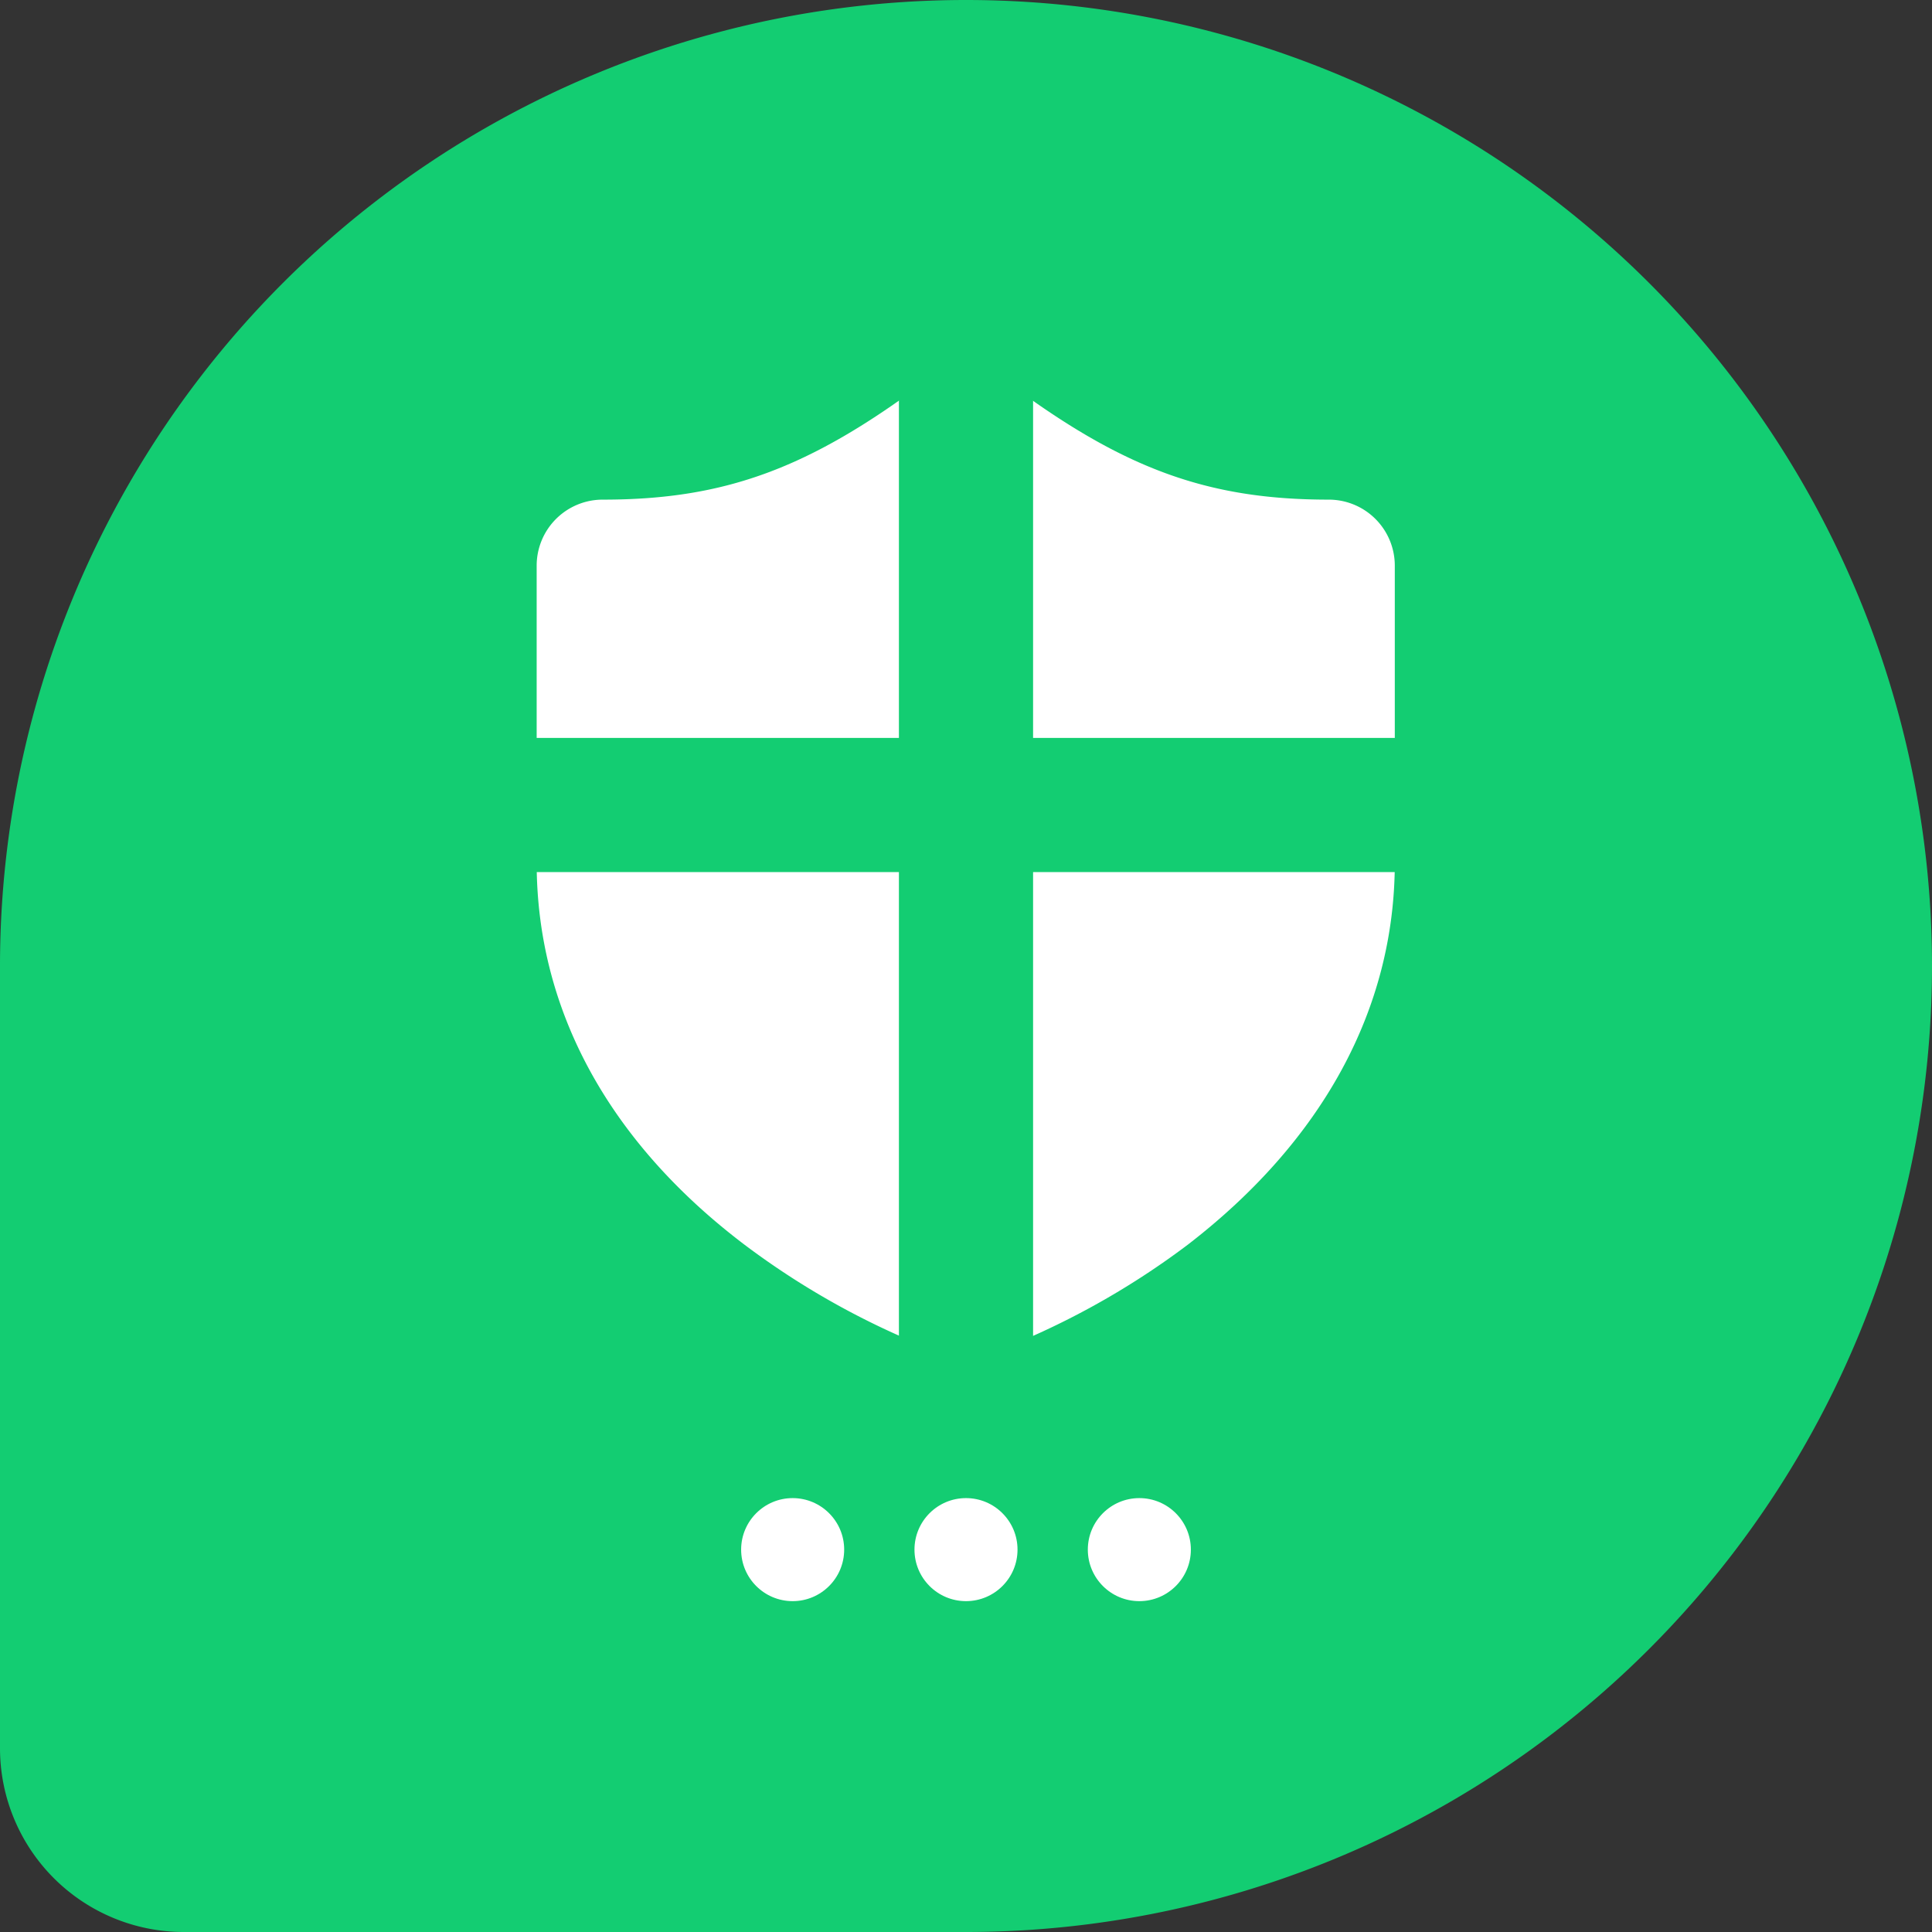
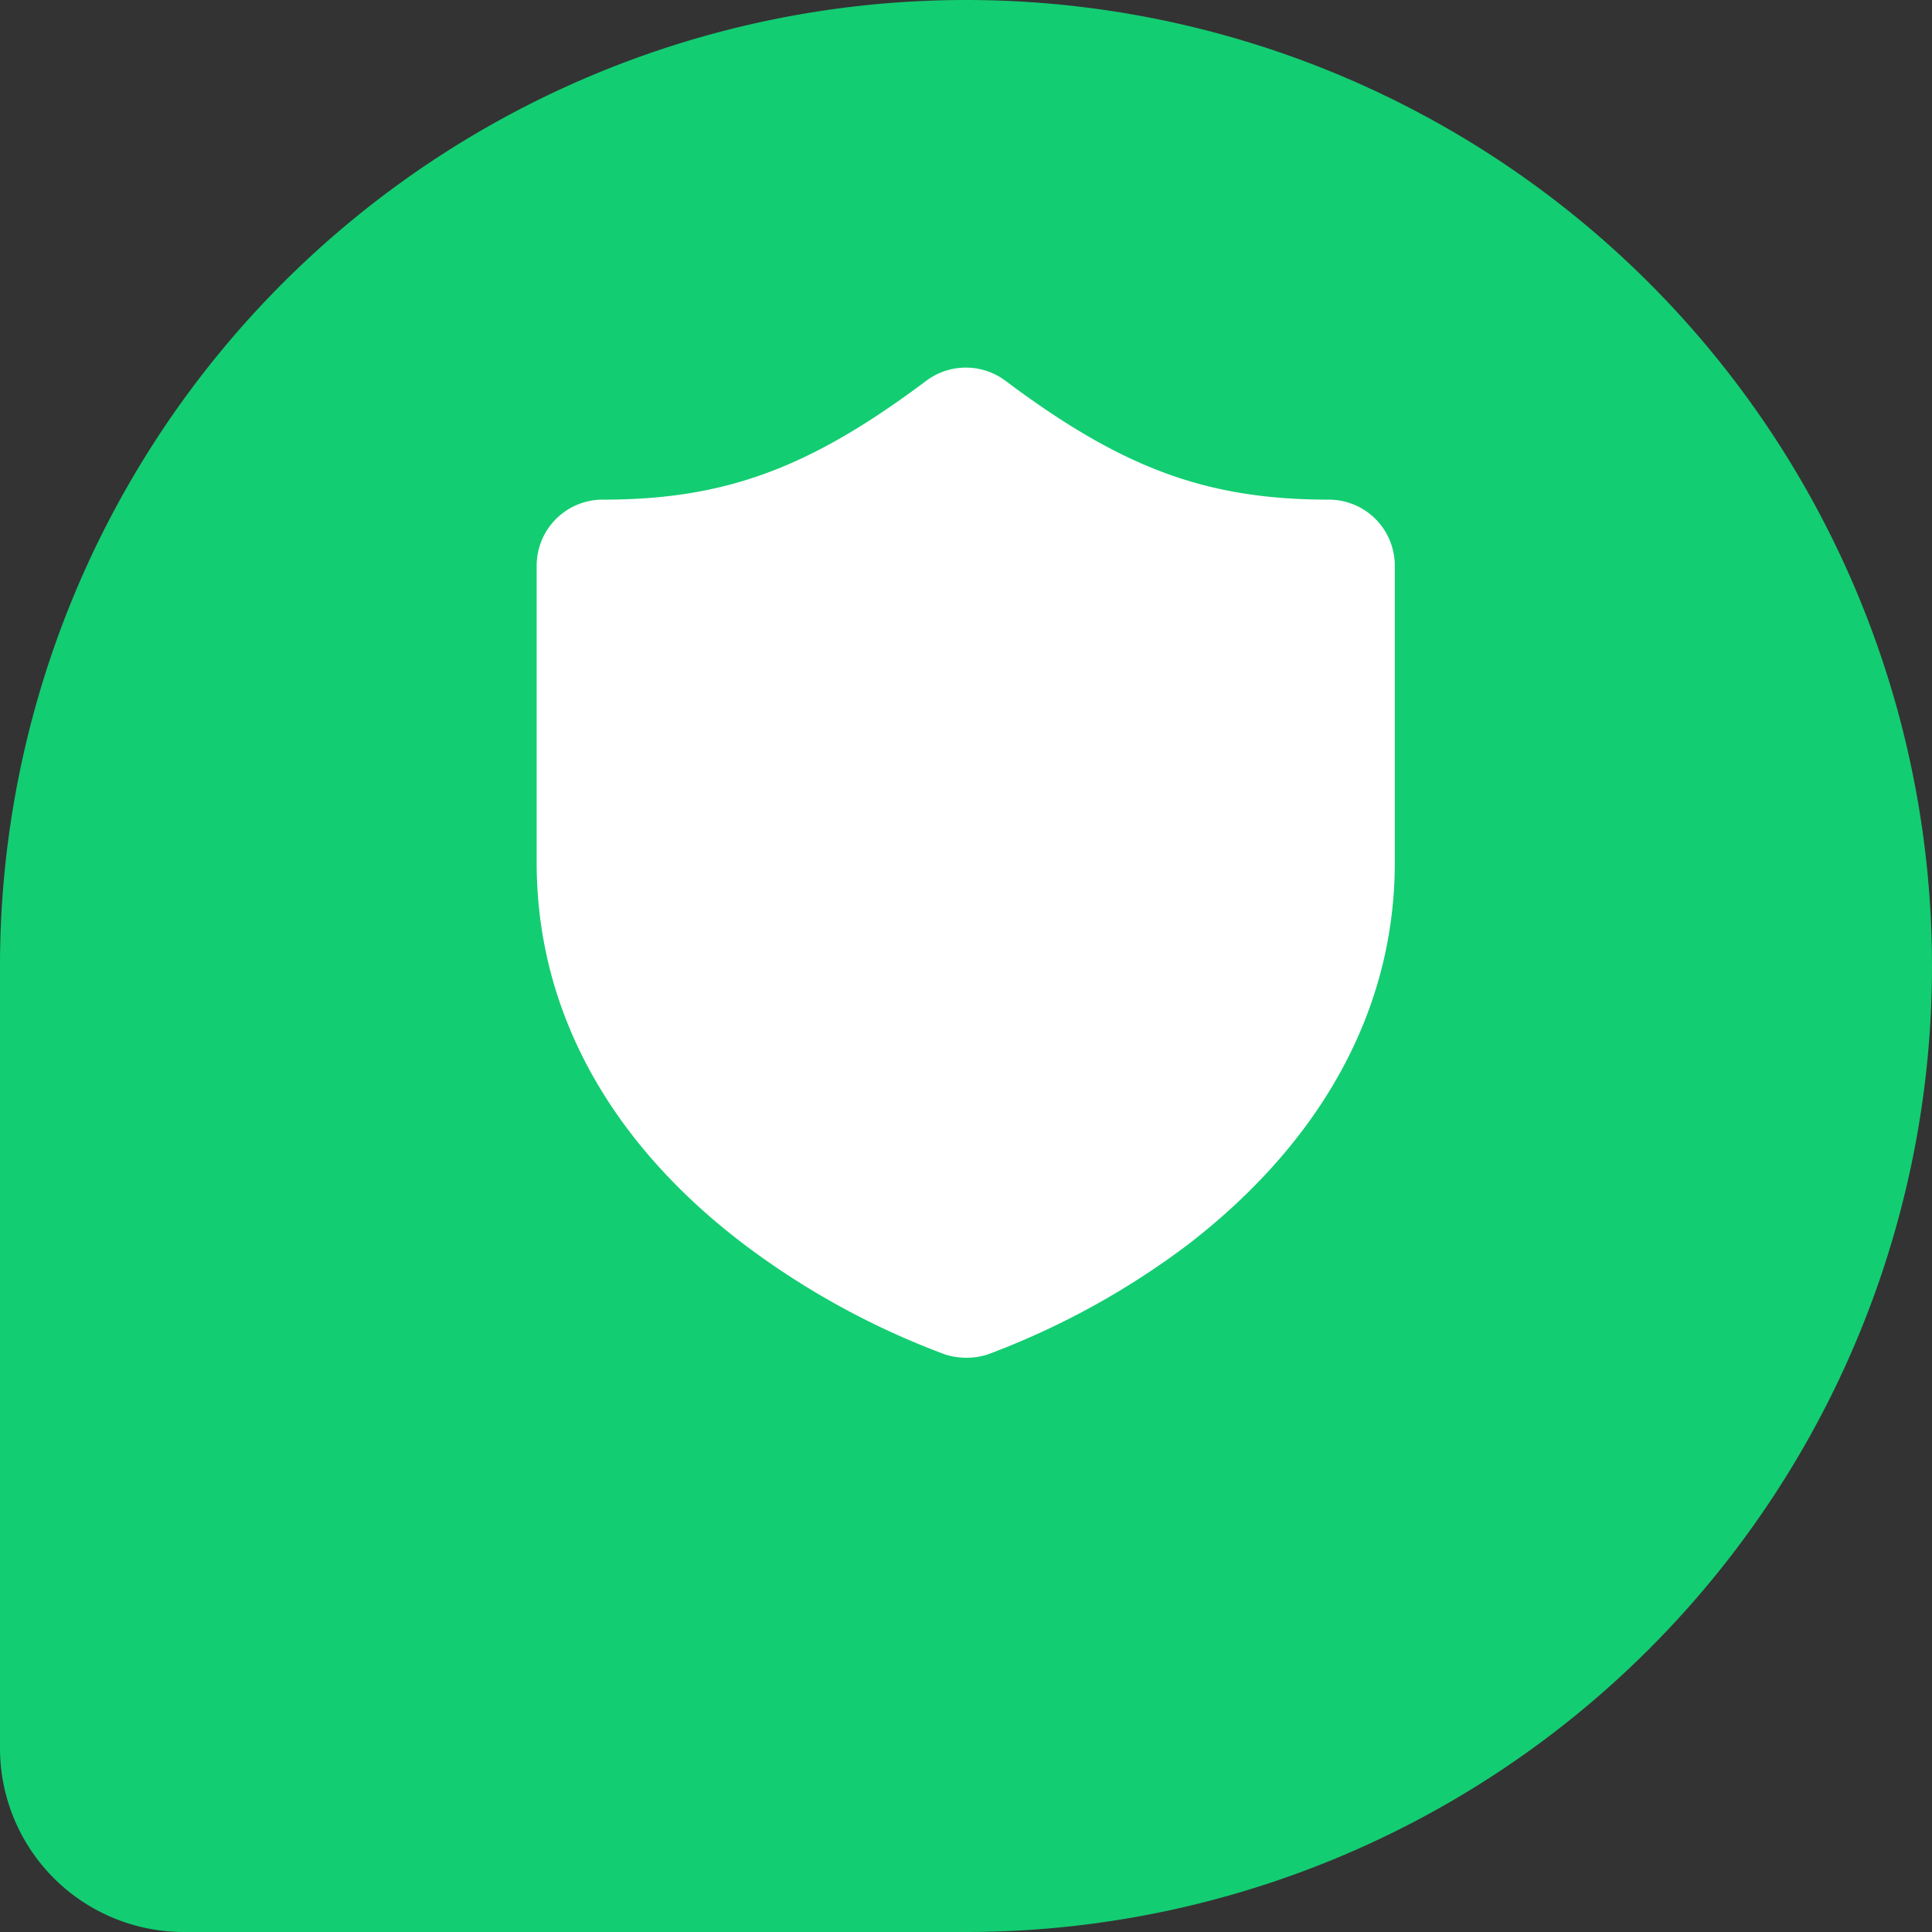
<svg xmlns="http://www.w3.org/2000/svg" viewBox="0 0 72 72">
  <rect x="0" y="0" width="72" height="72" fill="#333333" stroke="none" />
  <g id="a4362503-cf92-4afb-a9ff-0d0a08ba1dec" data-name="Layer 2">
    <g id="afd0d7ef-05a1-40c2-a704-2130dcae996b" data-name="Layer 1">
      <path d="M36,0h0A36,36,0,0,1,72,36v0A36,36,0,0,1,36,72H6.85A6.85,6.85,0,0,1,0,65.15V36A36,36,0,0,1,36,0Z" style="fill:#13cd72" />
      <path d="M36,13.7a2.46,2.46,0,0,0-1.48.49c-4.36,3.27-7.51,4.43-12.05,4.43A2.46,2.46,0,0,0,20,21.08V32.15c0,5.47,2.68,10.4,7.75,14.24a29.53,29.53,0,0,0,7.48,4.09,2.63,2.63,0,0,0,1.57,0,29.59,29.59,0,0,0,7.46-4.09c5-3.85,7.72-8.77,7.72-14.24V21.08a2.46,2.46,0,0,0-2.46-2.46c-4.54,0-7.69-1.16-12.05-4.43A2.46,2.46,0,0,0,36,13.7Z" style="fill:#fff" />
-       <line x1="13.51" y1="30" x2="58.49" y2="30" style="fill:none;stroke:#13cd72;stroke-miterlimit:10;stroke-width:5px" />
-       <line x1="36" y1="7.51" x2="36" y2="52.49" style="fill:none;stroke:#13cd72;stroke-miterlimit:10;stroke-width:5px" />
-       <circle cx="29.54" cy="57.75" r="1.92" style="fill:#fff" />
-       <circle cx="36" cy="57.75" r="1.92" style="fill:#fff" />
-       <circle cx="42.46" cy="57.75" r="1.92" style="fill:#fff" />
    </g>
  </g>
</svg>